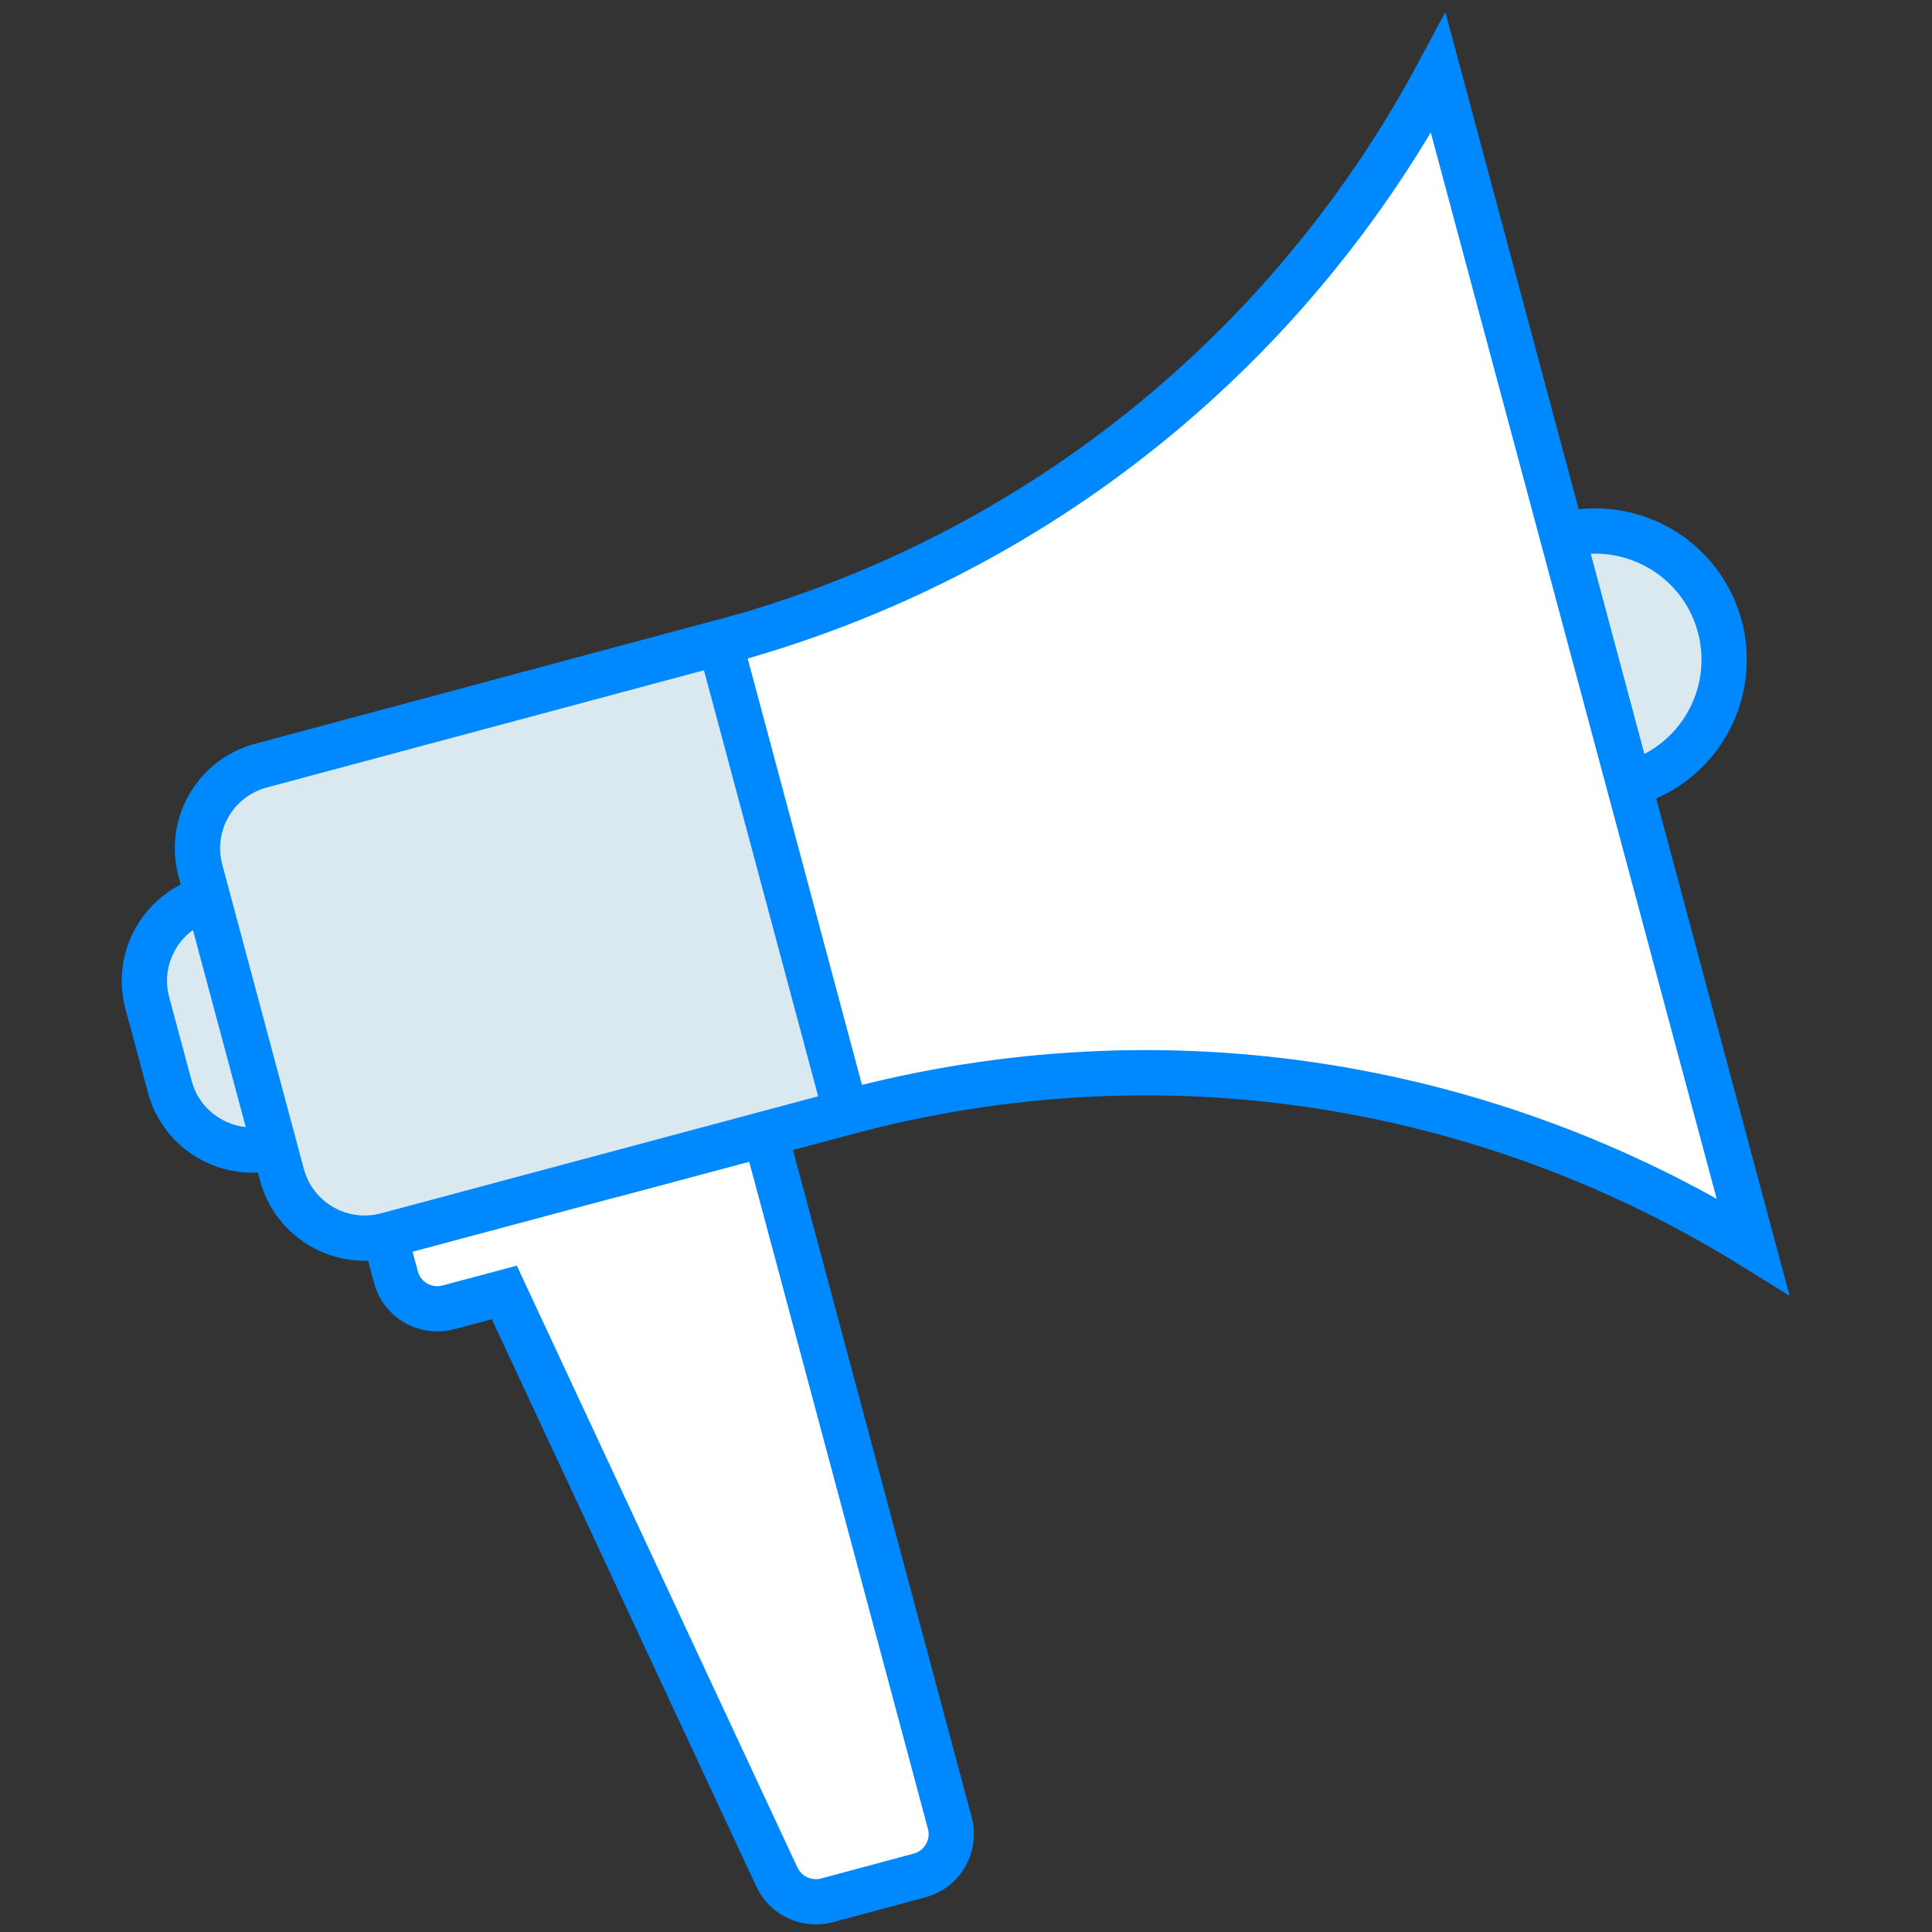
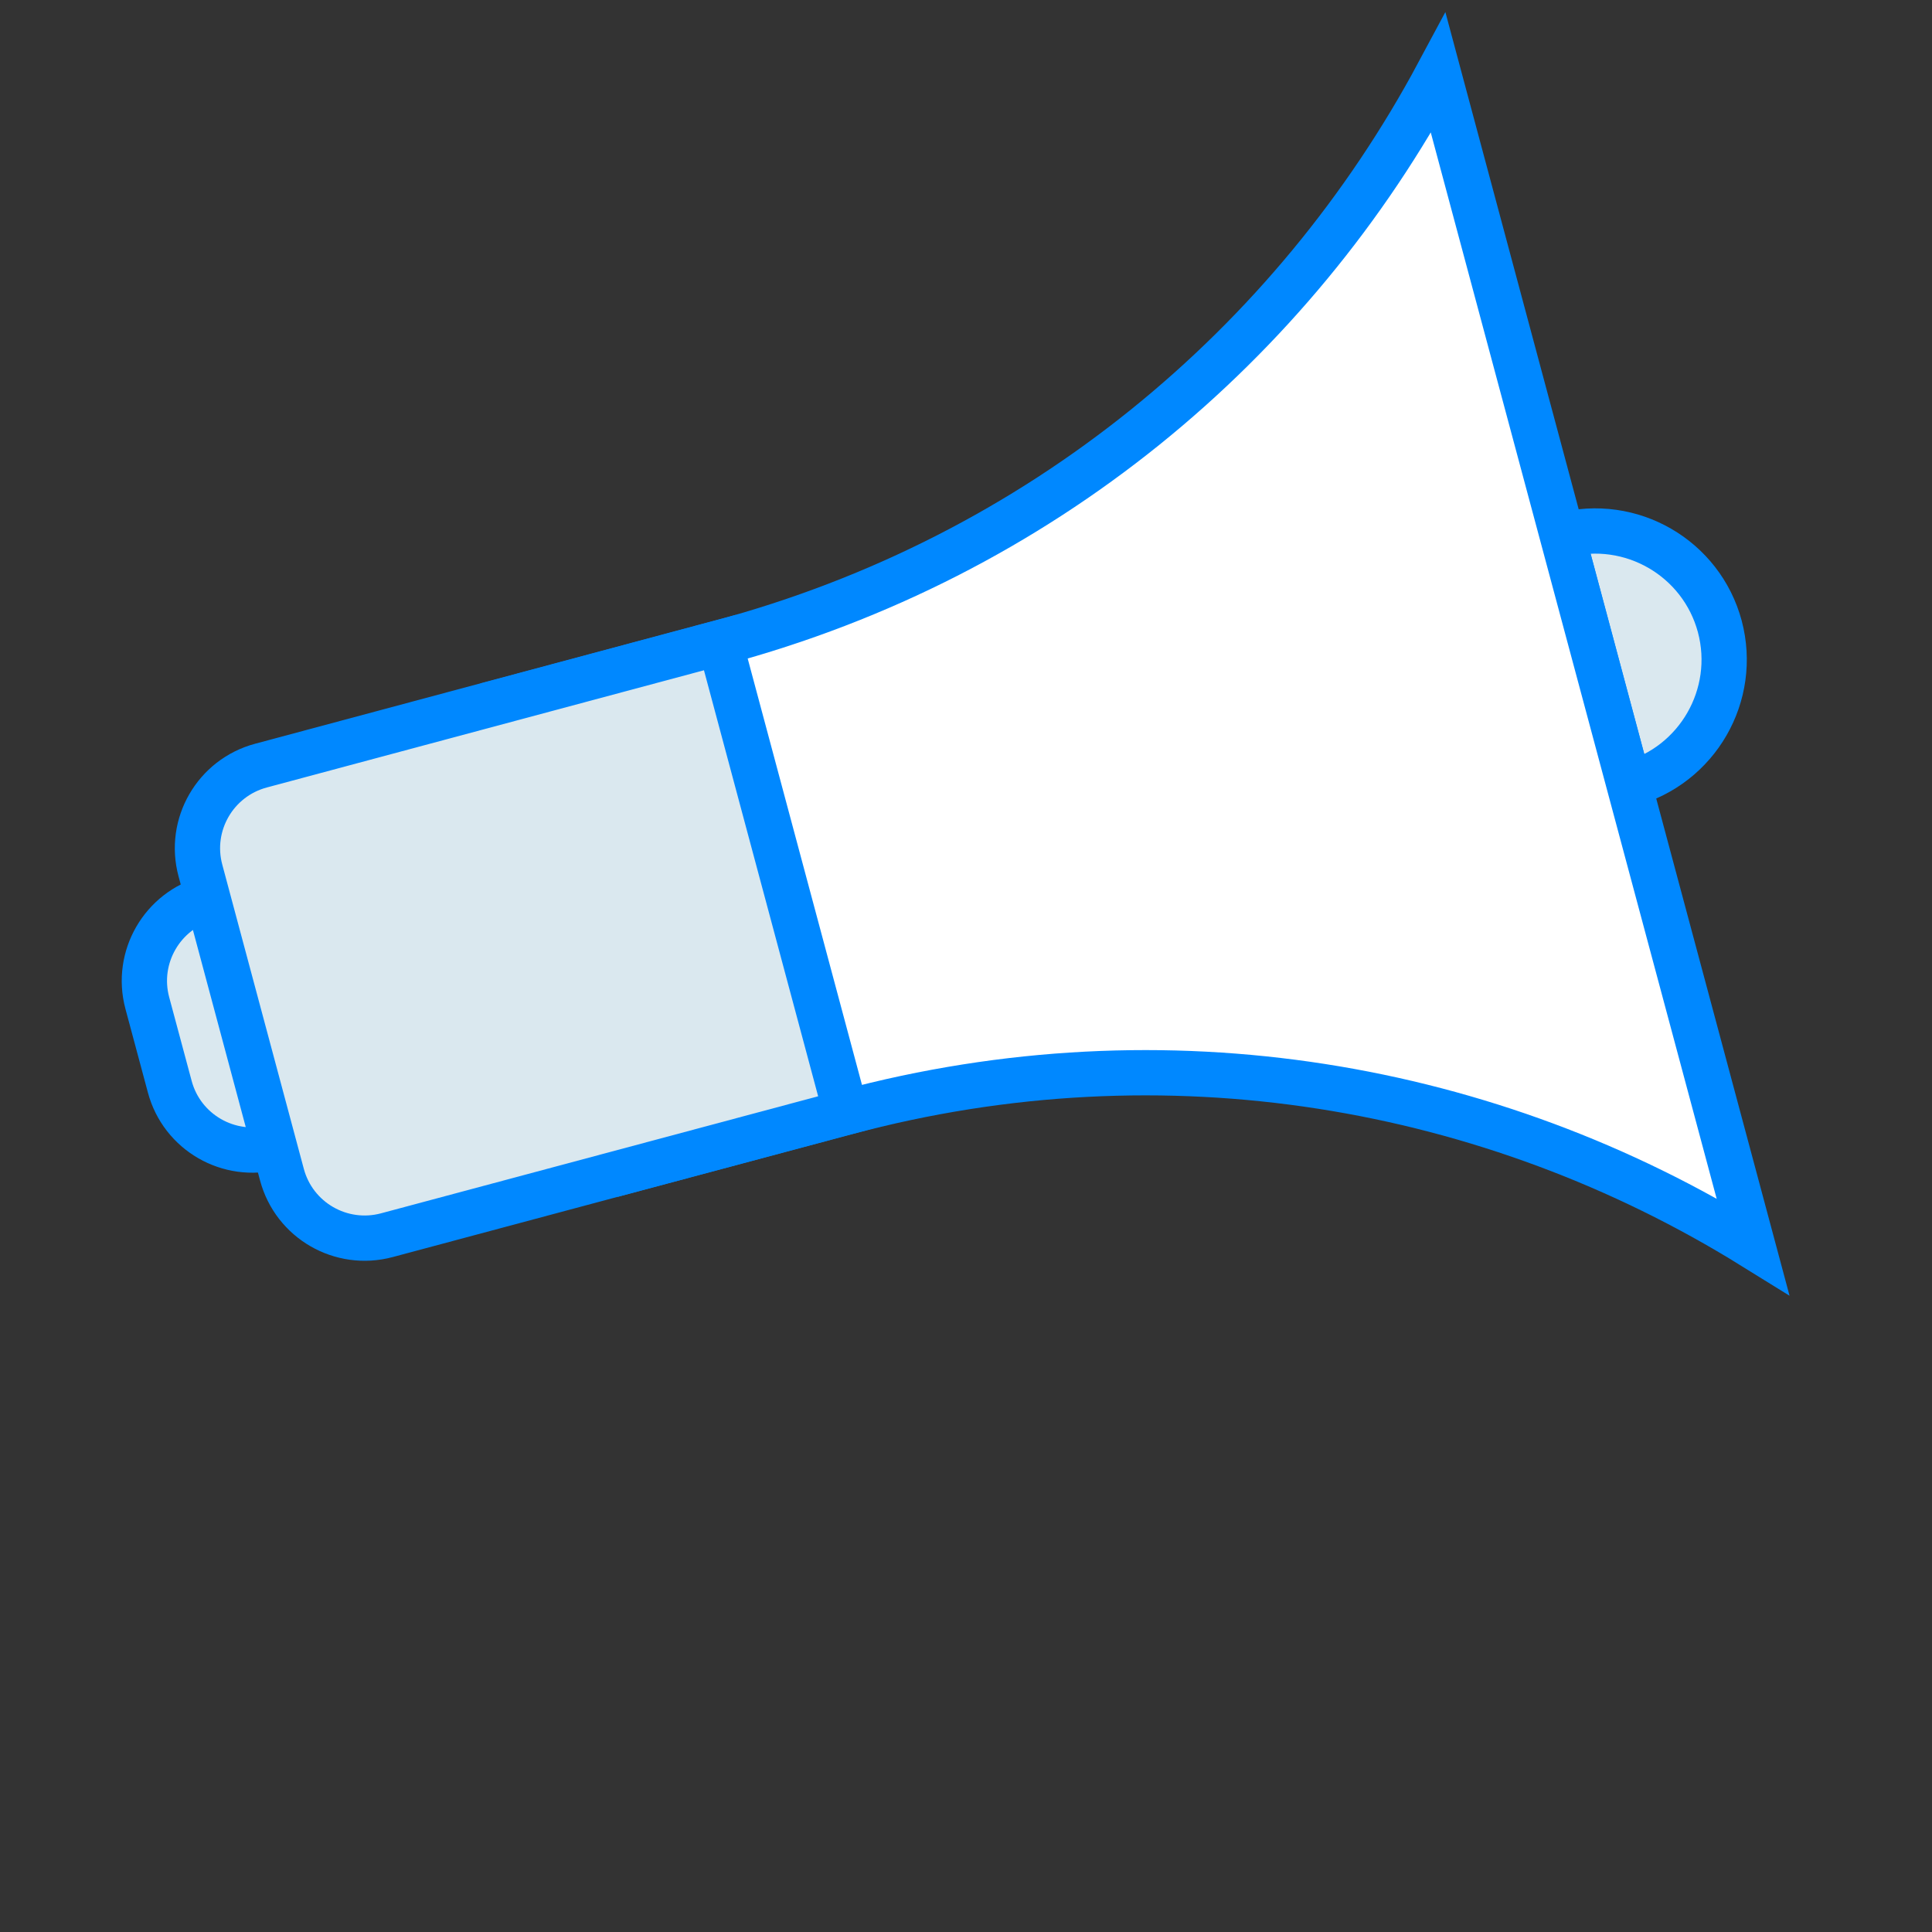
<svg xmlns="http://www.w3.org/2000/svg" version="1.1" id="Layer_1" x="0px" y="0px" width="64px" height="64px" viewBox="0 0 64 64" enable-background="new 0 0 64 64" xml:space="preserve">
  <rect x="0" y="0" width="64" height="64" fill="#333333" stroke="none" />
-   <path fill="#FFFFFF" stroke="#0088FF" stroke-width="1.5" stroke-miterlimit="10" d="M31.464,60.393l-6.116-22.832l-0.737-2.738  l-4.35,1.166v-0.002l-8.246,2.211l0.734,2.74l0.368,1.369c0.202,0.758,0.98,1.204,1.735,1.001l1.854-0.495l9.031,19.369  c0.289,0.622,0.988,0.945,1.653,0.771l3.068-0.825C31.216,61.928,31.666,61.15,31.464,60.393z" />
  <path fill="#DAE8EF" stroke="#0088FF" stroke-width="1.5" stroke-miterlimit="10" d="M56.971,20.753  c-0.609-2.271-2.945-3.622-5.219-3.02l2.207,8.244C56.23,25.362,57.575,23.026,56.971,20.753z" />
  <path fill="#DAE8EF" stroke="#0088FF" stroke-width="1.5" stroke-miterlimit="10" d="M6.885,29.754  c1.513-0.405,3.069,0.494,3.475,2.004l0.741,2.766c0.406,1.516-0.491,3.069-2.005,3.476l0,0l0,0c-1.514,0.405-3.07-0.49-3.473-2.005  L4.88,33.227C4.474,31.716,5.373,30.16,6.885,29.754z" />
  <path fill="#FFFFFF" stroke="#0088FF" stroke-width="1.5" stroke-miterlimit="10" d="M20.993,38.729l-4.167-15.554l7.025-1.885  c10.618-2.843,18.985-9.887,23.795-18.866l10.42,38.863c-8.658-5.368-19.428-7.285-30.042-4.438L20.993,38.729z" />
  <path fill="#DAE8EF" stroke="#0088FF" stroke-width="1.5" stroke-miterlimit="10" d="M28.021,36.846l-15.208,4.072  c-1.514,0.404-3.069-0.491-3.474-2.008l-2.7-10.074c-0.407-1.513,0.49-3.068,2.005-3.474l15.206-4.077L28.021,36.846z" />
</svg>